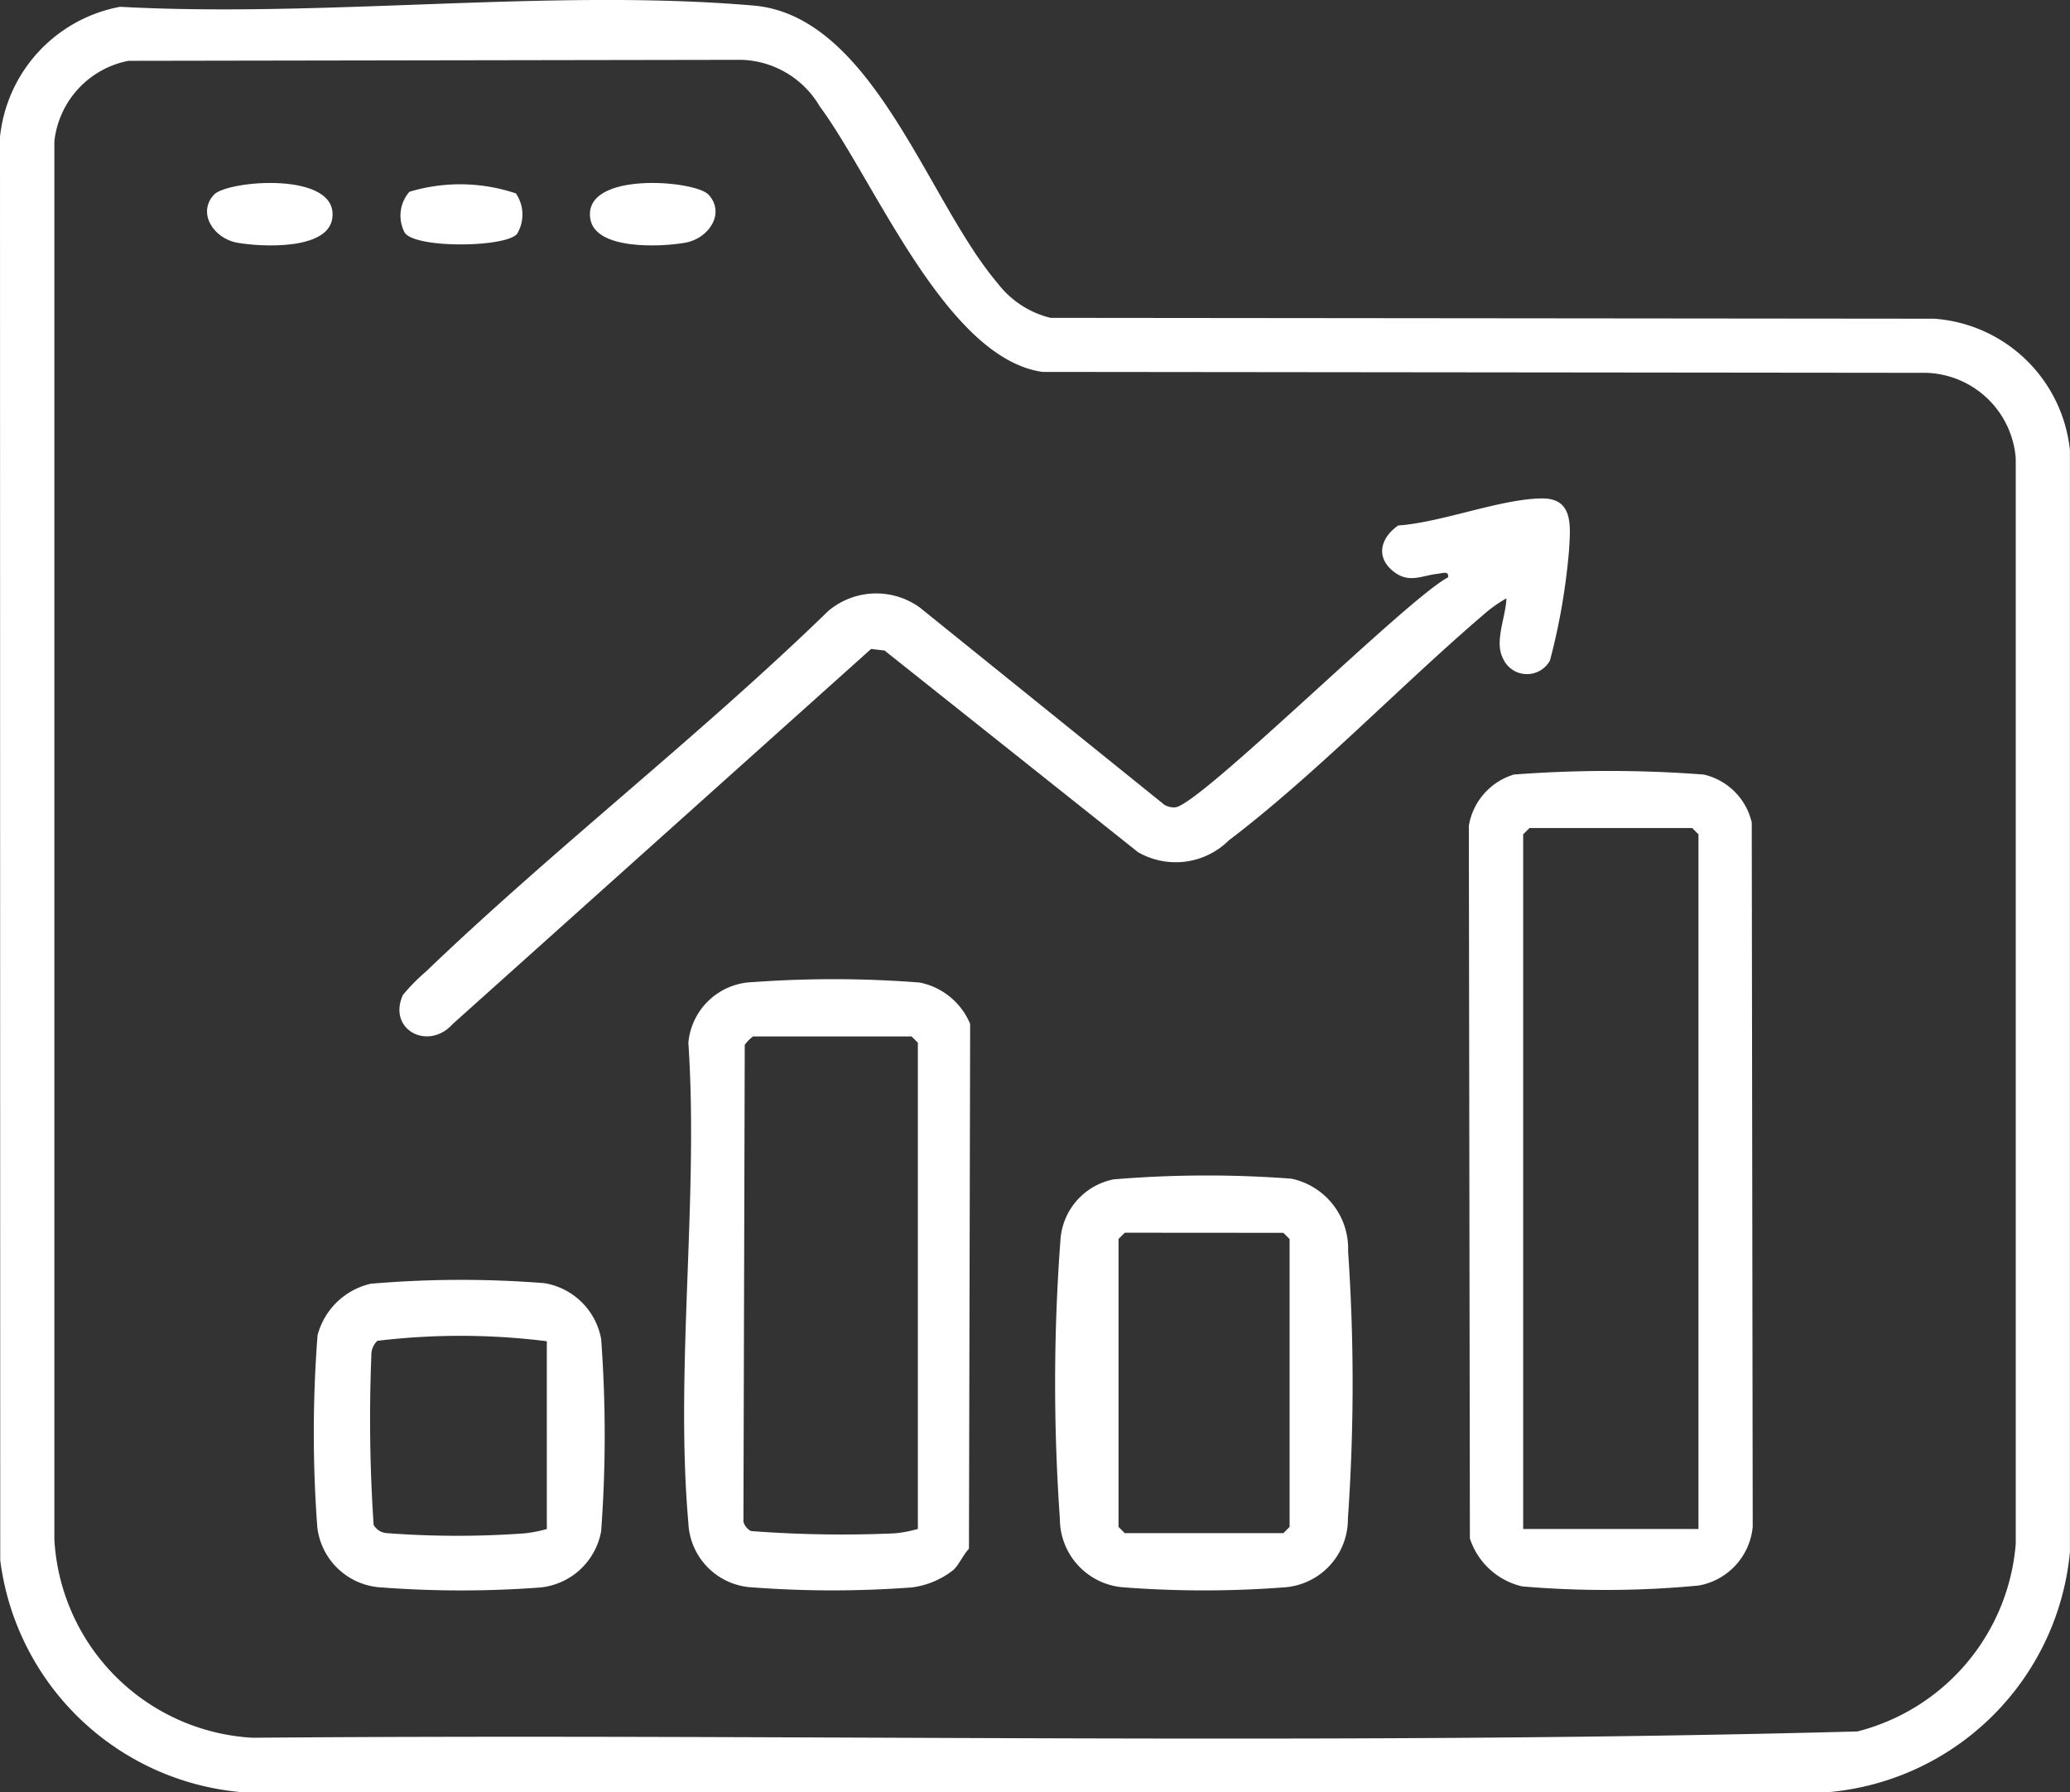
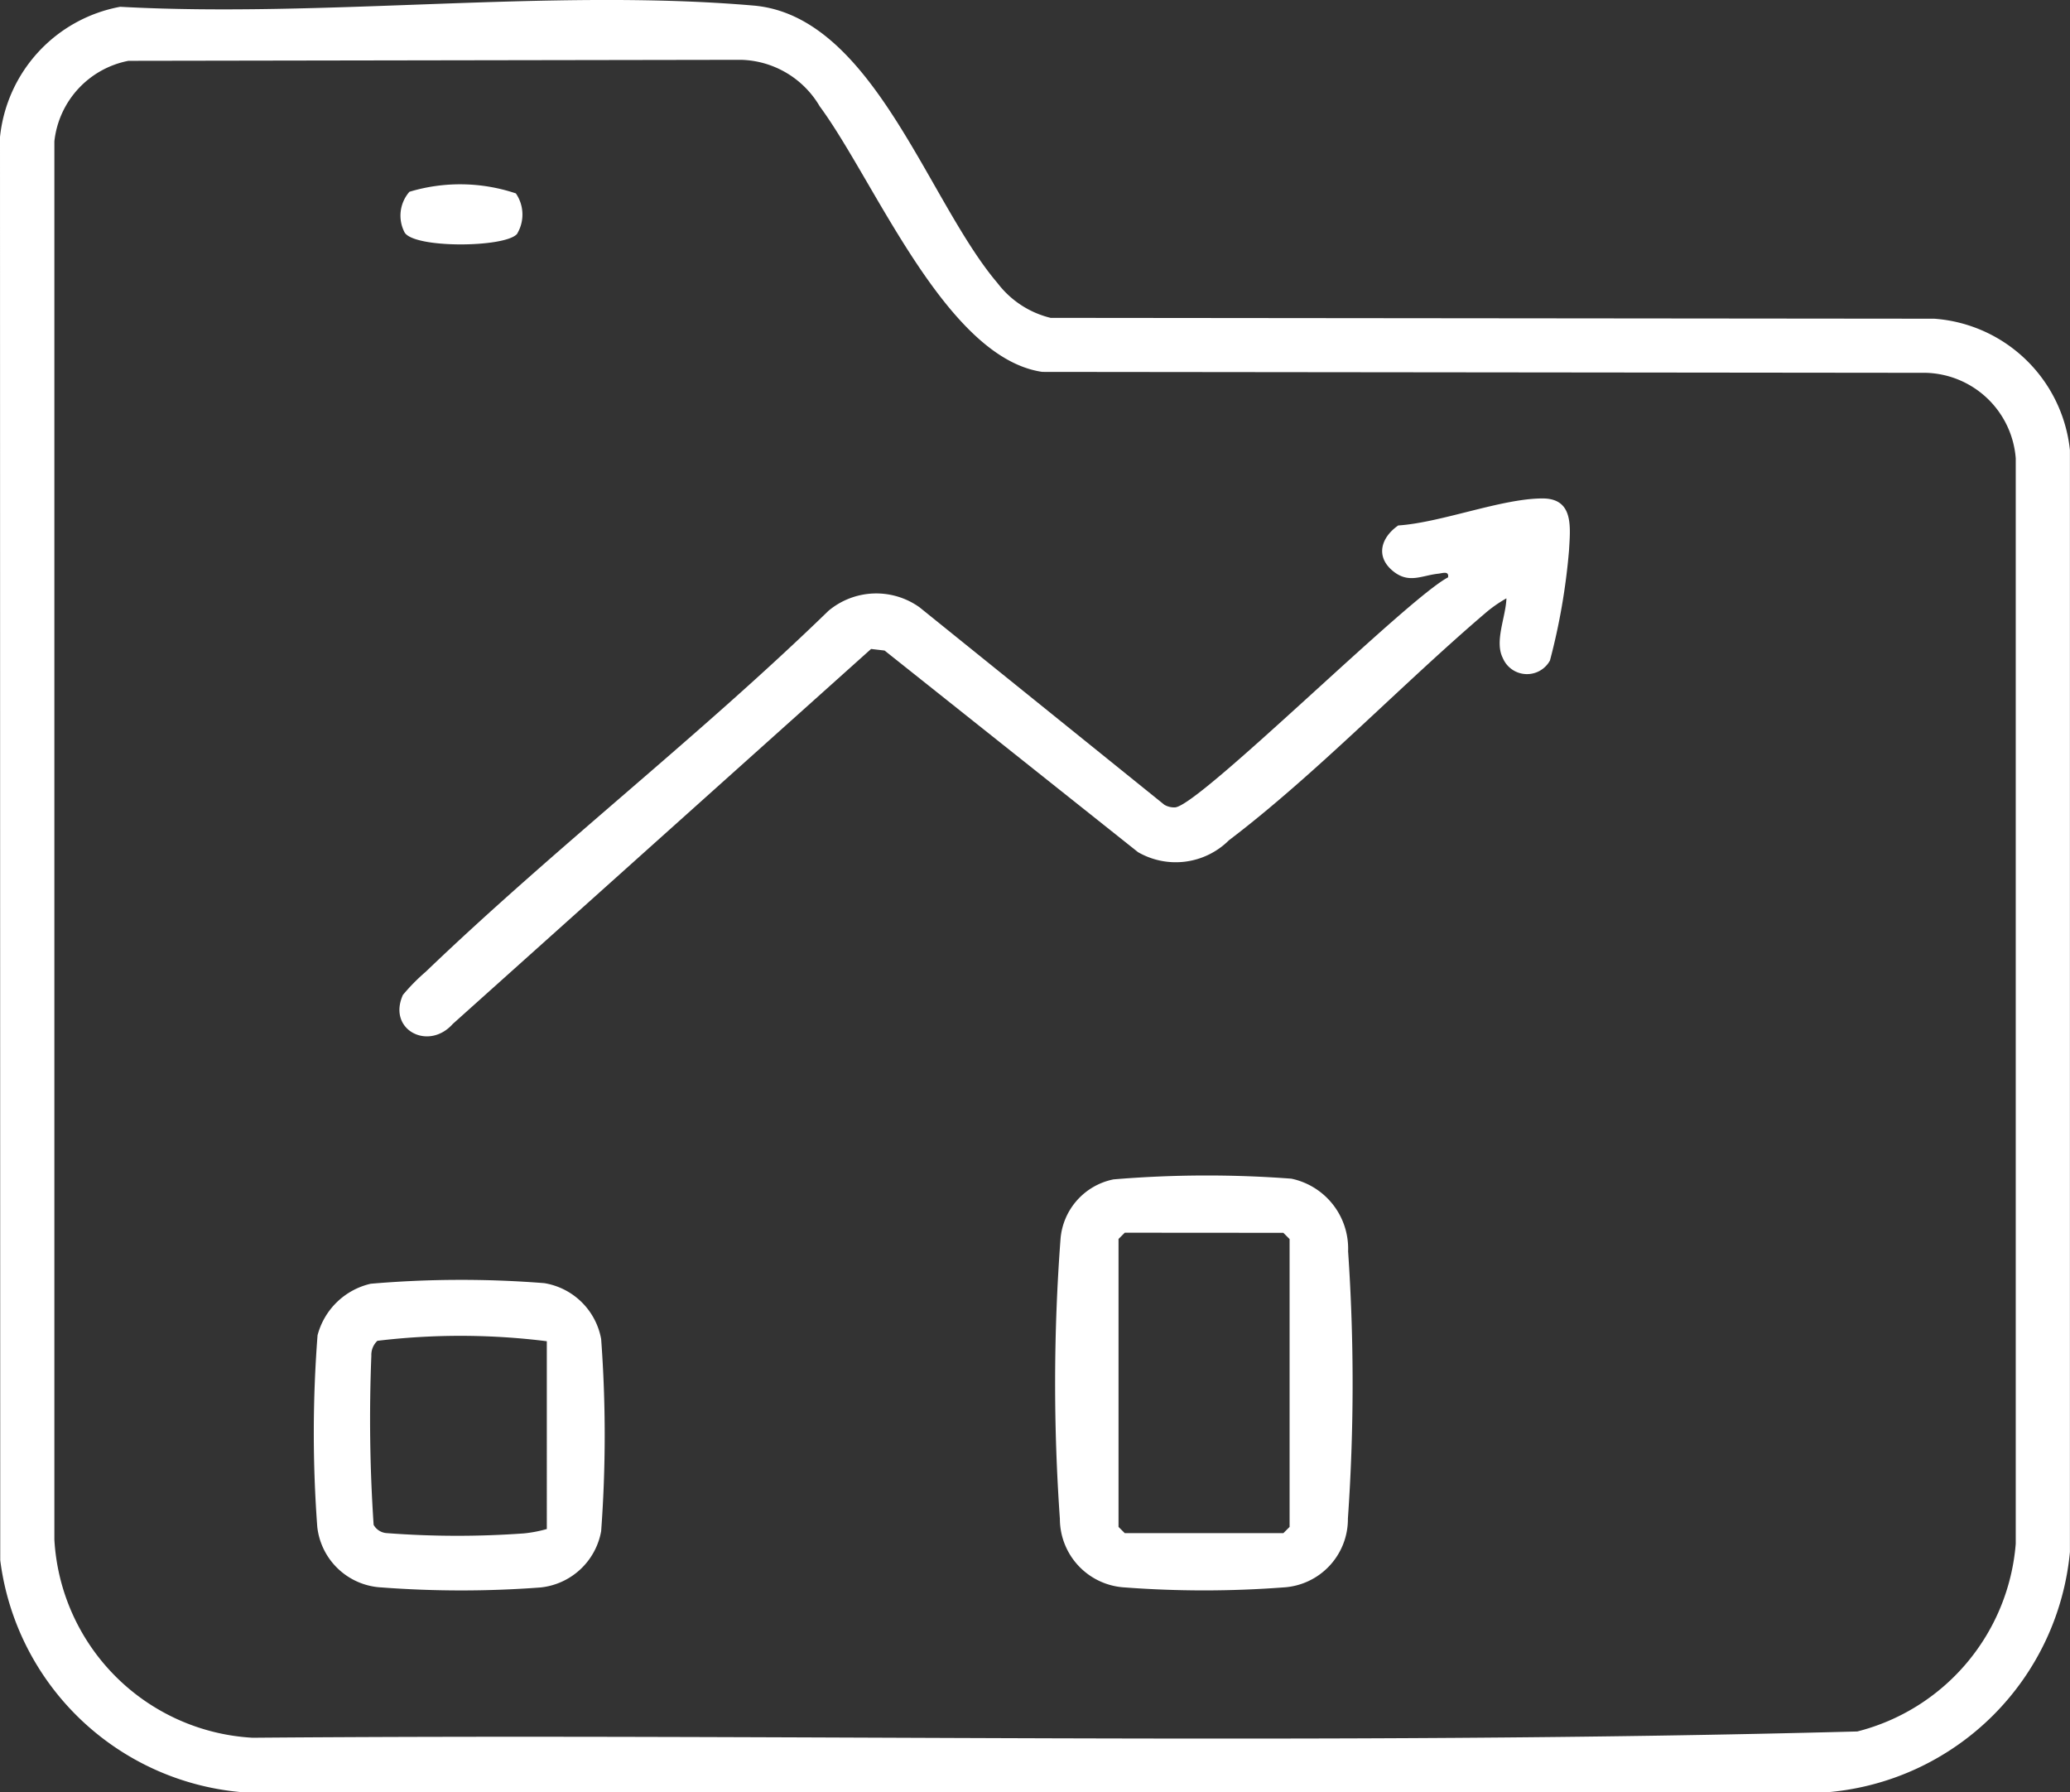
<svg xmlns="http://www.w3.org/2000/svg" width="53.641" height="46.432" viewBox="0 0 53.641 46.432">
  <rect x="0" y="0" width="53.641" height="46.432" fill="#333333" stroke="none" />
  <defs>
    <clipPath id="a">
      <rect width="53.641" height="46.432" fill="#fff" />
    </clipPath>
  </defs>
  <g clip-path="url(#a)">
    <path d="M3.114.176C8.407.466,14.3-.306,19.526.144c3.1.267,4.505,5.06,6.324,7.192a2.457,2.457,0,0,0,1.375.9l22.9.022a3.81,3.81,0,0,1,3.514,3.406V40.214a6.894,6.894,0,0,1-6.218,6.218H6.218A6.906,6.906,0,0,1,.006,40.425L0,3.55A3.832,3.832,0,0,1,3.114.176m.214,1.4A2.388,2.388,0,0,0,1.409,3.662l0,36.229a5.449,5.449,0,0,0,5.137,5.135c13.855-.114,27.754.208,41.584-.163A5.467,5.467,0,0,0,52.235,40V11.876A2.4,2.4,0,0,0,49.91,9.66l-22.9-.024c-2.5-.362-4.336-4.942-5.769-6.882A2.434,2.434,0,0,0,19.2,1.55Z" transform="translate(0 0)" fill="#fff" />
-     <path d="M265.173,138.646a32.508,32.508,0,0,1,4.924,0,1.656,1.656,0,0,1,1.244,1.244l.025,18.249a1.709,1.709,0,0,1-1.4,1.52,25.409,25.409,0,0,1-4.576.022,1.87,1.87,0,0,1-1.353-1.242l-.027-18.468a1.675,1.675,0,0,1,1.163-1.324m4.787,19.547v-18l-.162-.162H265.58l-.162.162v18Z" transform="translate(-225.947 -118.577)" fill="#fff" />
    <path d="M100.47,92.172a3.365,3.365,0,0,0-.541.377c-2.177,1.857-4.408,4.191-6.651,5.892a1.955,1.955,0,0,1-2.357.307l-6.566-5.223-.35-.041L73.165,103.2c-.63.708-1.7.153-1.292-.752a5.034,5.034,0,0,1,.591-.6c3.363-3.225,7.088-6.1,10.436-9.352a1.929,1.929,0,0,1,2.361-.091l6.345,5.117a.5.5,0,0,0,.268.067c.6,0,6.024-5.413,7.082-5.96.029-.176-.142-.107-.256-.095-.423.045-.753.262-1.157-.057-.478-.378-.329-.879.122-1.193,1.119-.075,2.679-.7,3.74-.7.814,0,.719.747.686,1.342a16.512,16.512,0,0,1-.494,2.857.679.679,0,0,1-1.221-.062c-.223-.436.078-1.065.093-1.551" transform="translate(-61.432 -76.669)" fill="#fff" />
-     <path d="M129.983,191.258a2.171,2.171,0,0,1-1.1.471,27.5,27.5,0,0,1-4.11,0,1.748,1.748,0,0,1-1.68-1.672c-.349-3.96.27-8.426,0-12.44a1.727,1.727,0,0,1,1.672-1.572,28.727,28.727,0,0,1,4.323.011,1.8,1.8,0,0,1,1.307,1.072l-.031,13.6c-.141.142-.257.41-.388.531m-.936-1.044v-12.6l-.162-.162h-4.109a.967.967,0,0,0-.215.218l-.034,12.358a.4.4,0,0,0,.194.239,30.936,30.936,0,0,0,3.736.059,3.445,3.445,0,0,0,.59-.113" transform="translate(-105.255 -150.598)" fill="#fff" />
    <path d="M191.149,211.354a29.087,29.087,0,0,1,4.617-.019,1.852,1.852,0,0,1,1.47,1.882,50.2,50.2,0,0,1-.005,6.923,1.773,1.773,0,0,1-1.674,1.786,27.4,27.4,0,0,1-4.11,0,1.783,1.783,0,0,1-1.68-1.78,50.011,50.011,0,0,1,.016-7.237,1.715,1.715,0,0,1,1.366-1.554m.3,1.38-.162.162v7.461l.162.162h4.109l.162-.162V212.9l-.162-.162Z" transform="translate(-162.302 -180.795)" fill="#fff" />
    <path d="M57.867,230.108a27.363,27.363,0,0,1,4.506-.016,1.793,1.793,0,0,1,1.472,1.448,33.781,33.781,0,0,1,0,4.979,1.783,1.783,0,0,1-1.57,1.458,27.422,27.422,0,0,1-4.11,0,1.766,1.766,0,0,1-1.676-1.568,32.918,32.918,0,0,1,.007-4.967,1.853,1.853,0,0,1,1.371-1.333m4.57,1.488a18,18,0,0,0-4.39-.011.5.5,0,0,0-.157.384,41.066,41.066,0,0,0,.059,4.385.421.421,0,0,0,.328.213,24.135,24.135,0,0,0,3.57.008,3.449,3.449,0,0,0,.59-.113Z" transform="translate(-48.267 -196.845)" fill="#fff" />
-     <path d="M37.387,33.181c.348-.371,3.258-.618,3.062.627-.128.813-1.829.734-2.47.618-.6-.109-1.037-.769-.592-1.245" transform="translate(-31.84 -28.139)" fill="#fff" />
-     <path d="M109.1,33.181c.445.476.013,1.135-.592,1.245-.641.116-2.342.195-2.47-.618-.2-1.244,2.714-1,3.062-.627" transform="translate(-90.741 -28.139)" fill="#fff" />
    <path d="M74.978,34.4c-.343.344-2.638.364-2.9-.046a.938.938,0,0,1,.123-1.058,4.545,4.545,0,0,1,2.758.042.968.968,0,0,1,.022,1.063" transform="translate(-61.591 -28.327)" fill="#fff" />
  </g>
</svg>